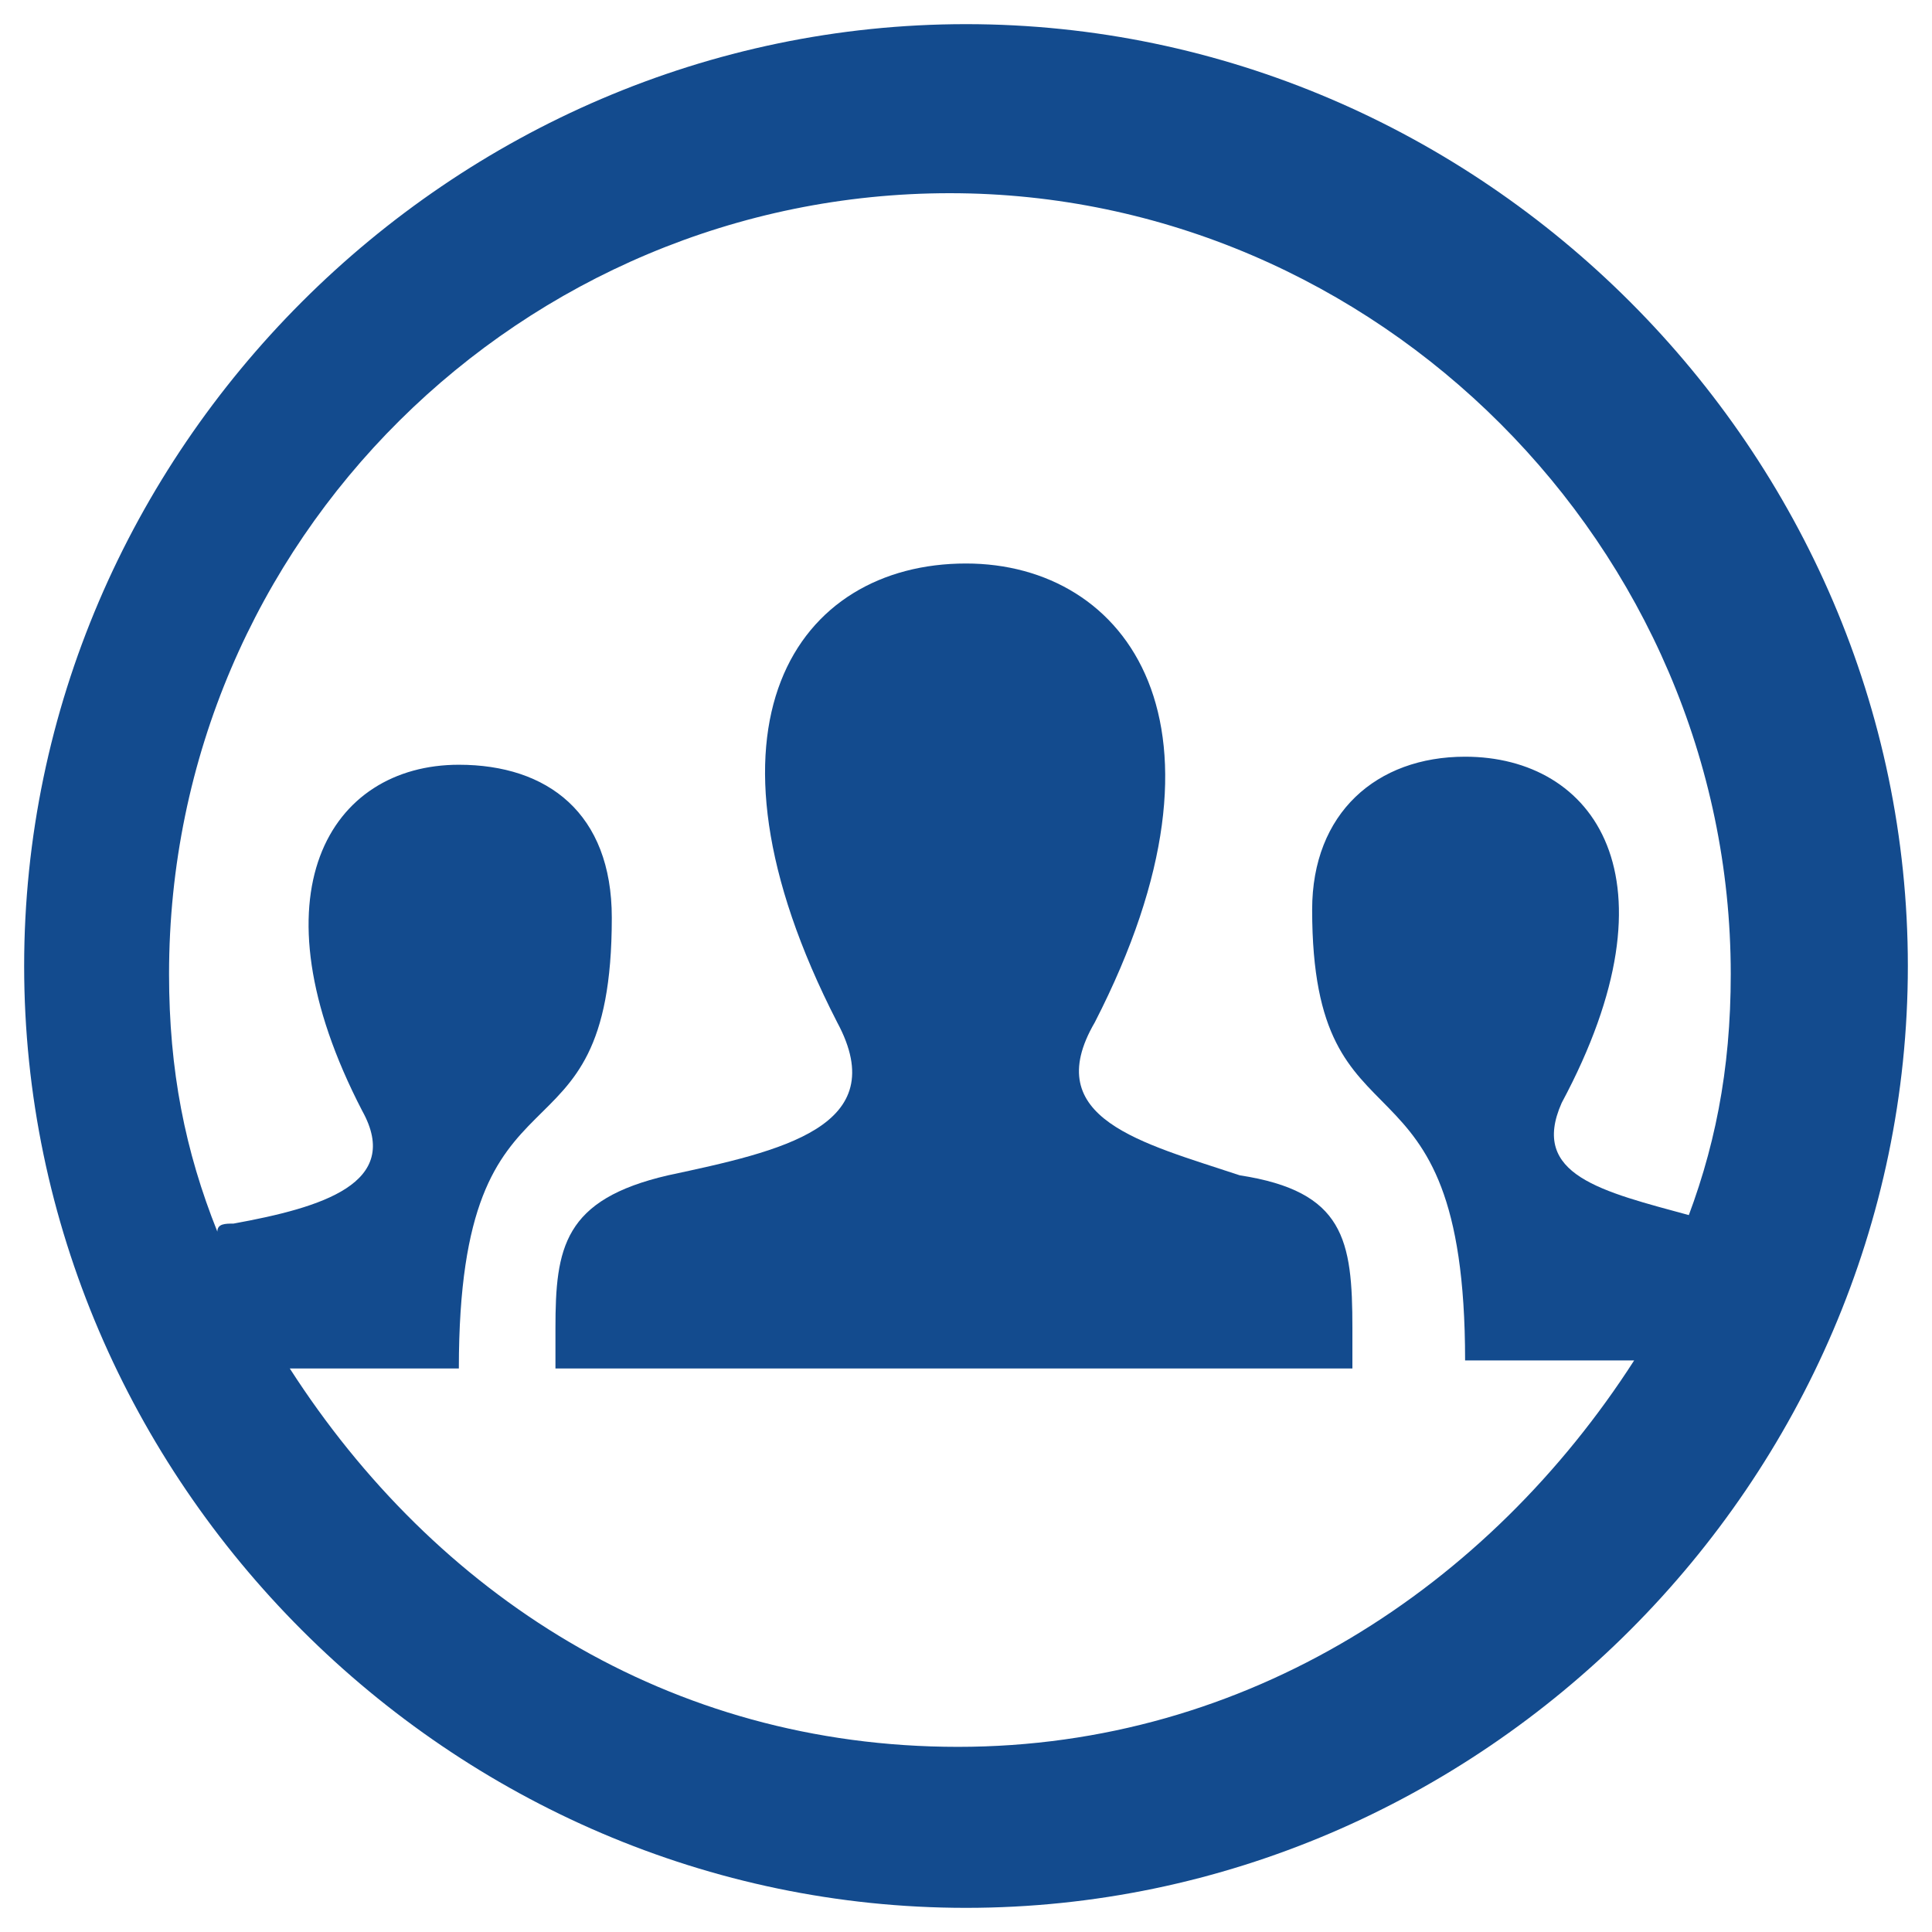
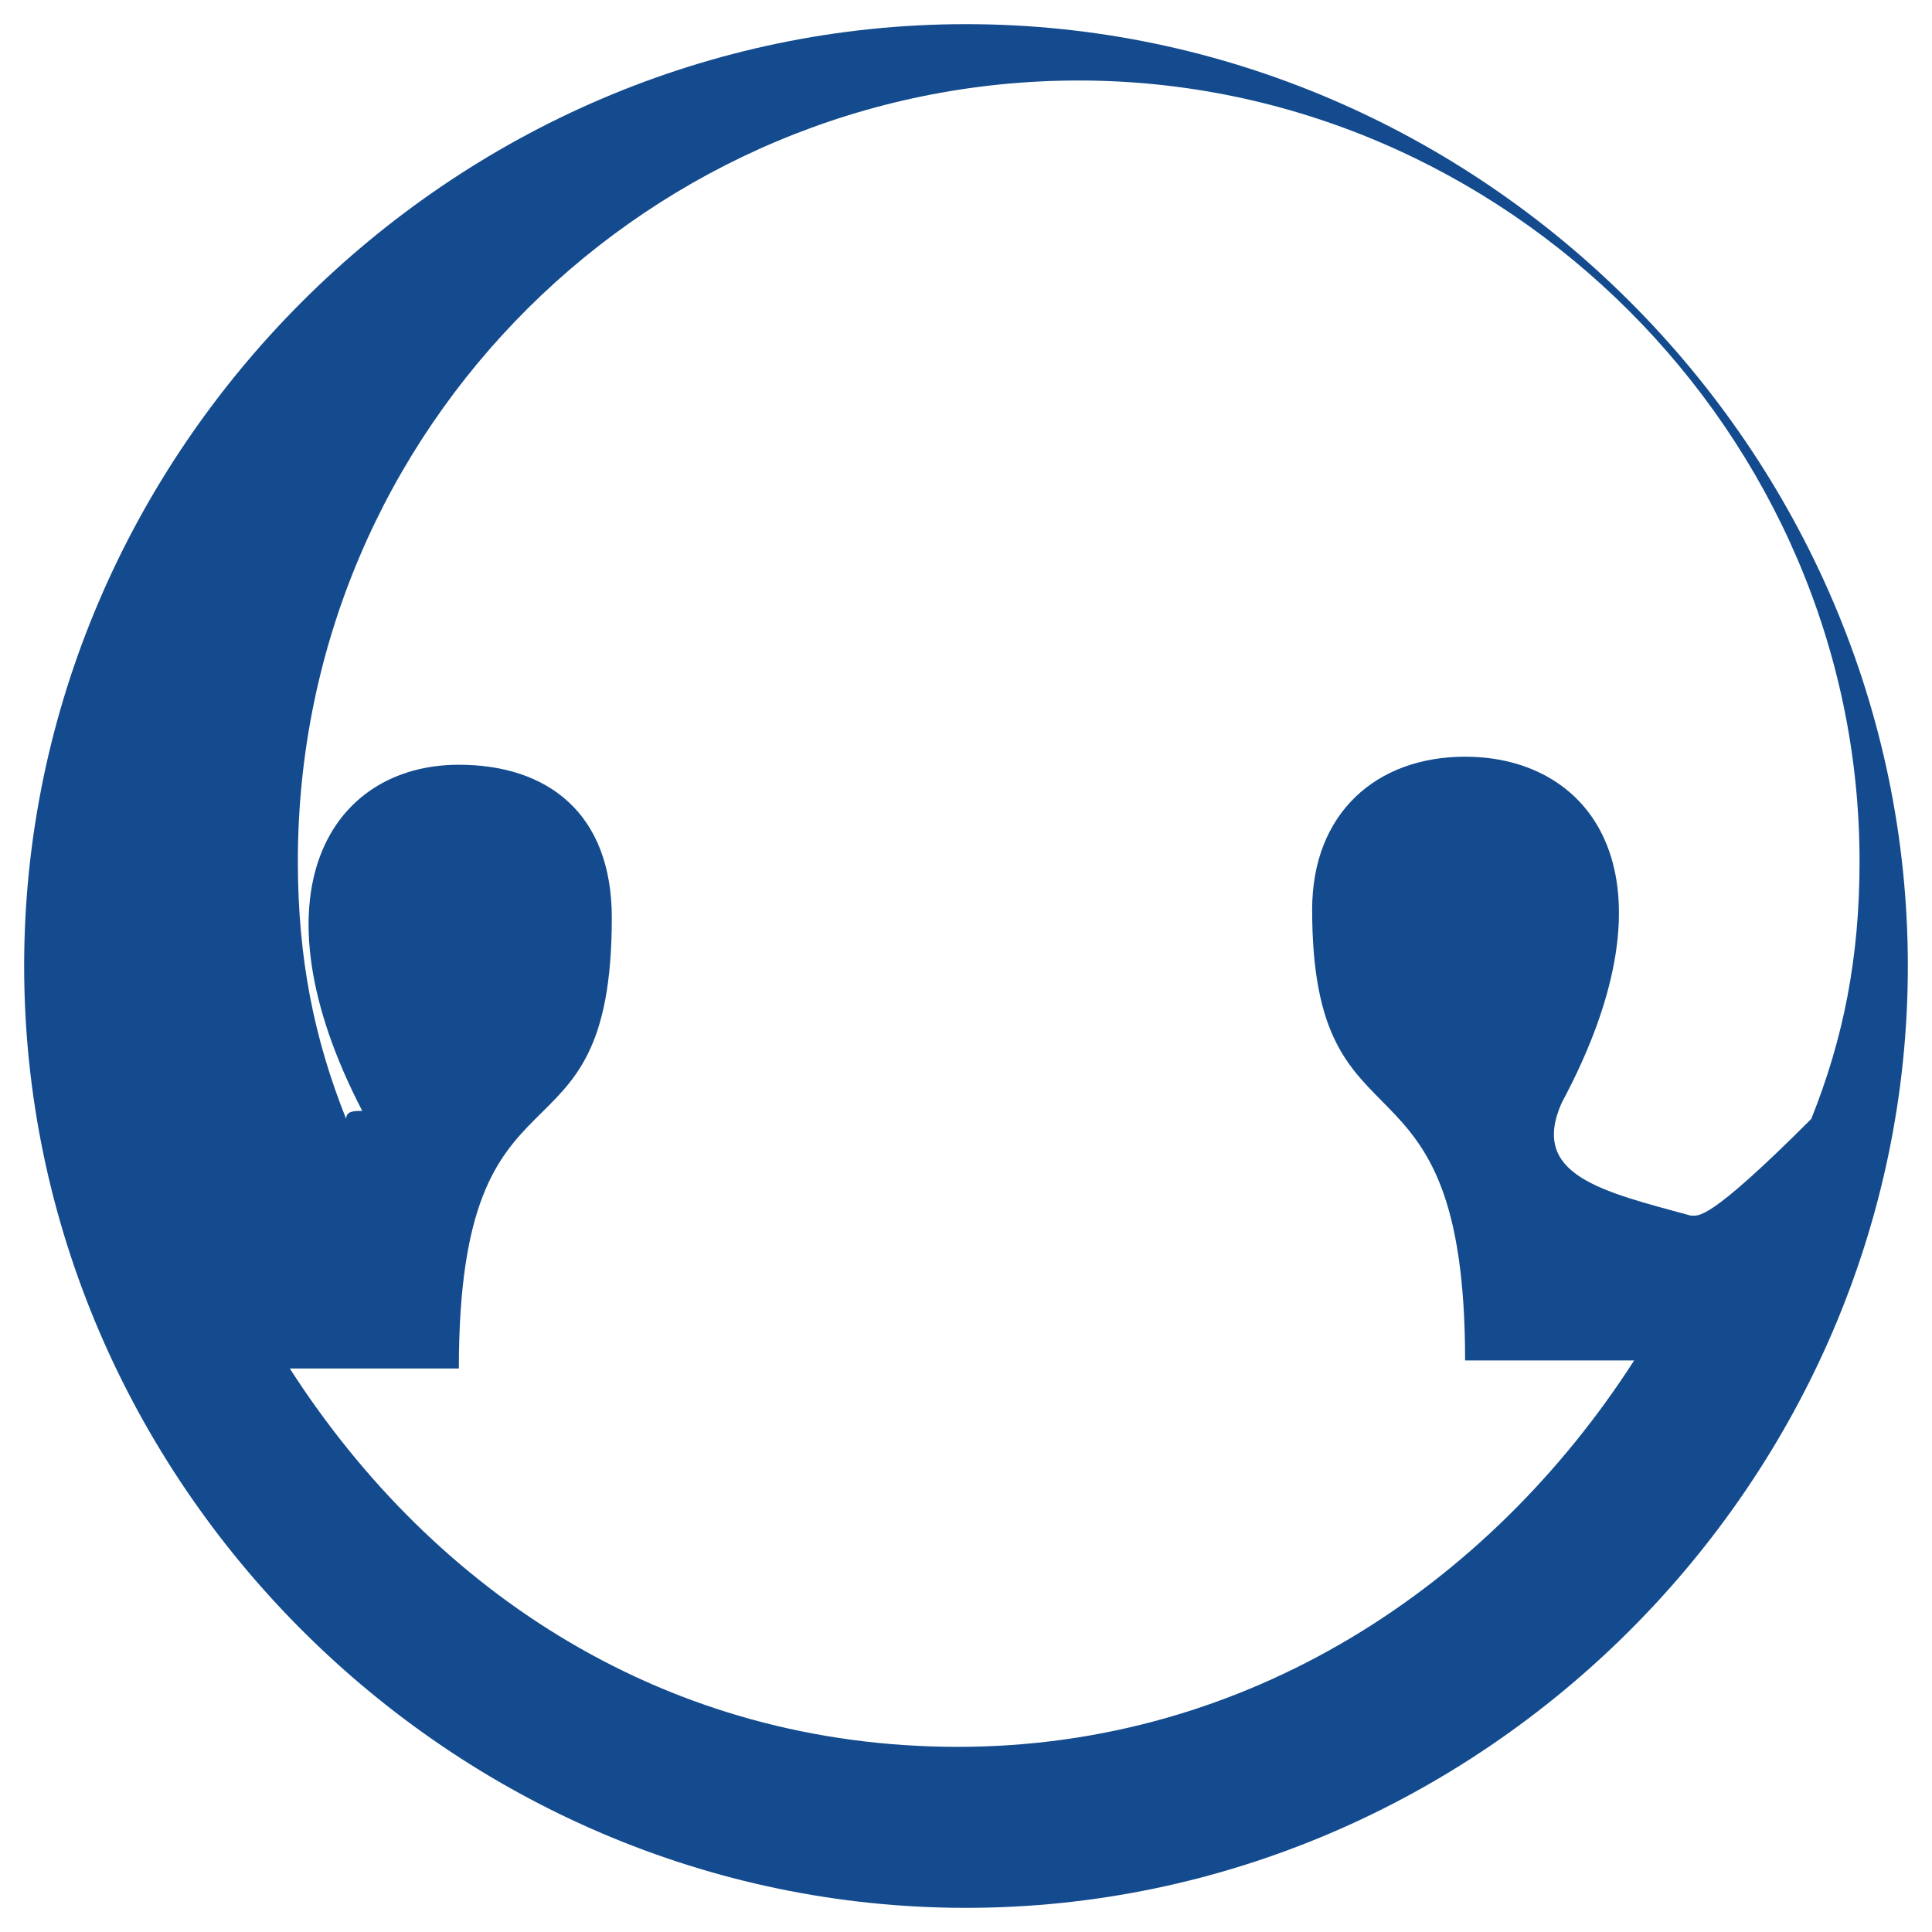
<svg xmlns="http://www.w3.org/2000/svg" id="Layer_1" x="0px" y="0px" viewBox="0 0 24 24" style="enable-background:new 0 0 24 24;" xml:space="preserve">
  <style type="text/css">	.st0{fill:#134B8E;}</style>
  <g>
-     <path class="st0" d="M12,0.3C5.6,0.3,0.3,5.6,0.3,12S5.6,23.7,12,23.7S23.7,18.4,23.7,12S18.4,0.3,12,0.3z M21,15.1  c-1.1-0.3-2-0.5-1.6-1.4c1.5-2.8,0.4-4.3-1.2-4.3c-1.1,0-1.9,0.7-1.9,1.9c0,3.2,1.9,1.5,1.9,5.6h2.1c-1.8,2.8-4.8,4.8-8.4,4.8  S5.4,19.8,3.6,17h2.1c0-4.1,1.9-2.3,1.9-5.6c0-1.3-0.8-1.9-1.9-1.9c-1.6,0-2.6,1.6-1.2,4.3C5,14.7,4,15,2.9,15.2  c-0.1,0-0.2,0-0.2,0.1c-0.4-1-0.6-2-0.6-3.2c0-5.4,4.4-9.7,9.7-9.7s9.7,4.4,9.7,9.7c0,1.2-0.2,2.2-0.6,3.2  C21.2,15.2,21.1,15.1,21,15.1z" />
-     <path class="st0" d="M13.6,12.7C15.5,9,14,7,12,7c-2.1,0-3.5,2-1.6,5.7c0.7,1.3-0.7,1.6-2.1,1.9c-1.3,0.3-1.4,0.9-1.4,1.9V17h9.9  v-0.5c0-1.1-0.1-1.7-1.4-1.9C14.2,14.2,12.9,13.9,13.6,12.7z" />
+     <path class="st0" d="M12,0.3C5.6,0.3,0.3,5.6,0.3,12S5.6,23.7,12,23.7S23.7,18.4,23.7,12S18.4,0.3,12,0.3z M21,15.1  c-1.1-0.3-2-0.5-1.6-1.4c1.5-2.8,0.4-4.3-1.2-4.3c-1.1,0-1.9,0.7-1.9,1.9c0,3.2,1.9,1.5,1.9,5.6h2.1c-1.8,2.8-4.8,4.8-8.4,4.8  S5.4,19.8,3.6,17h2.1c0-4.1,1.9-2.3,1.9-5.6c0-1.3-0.8-1.9-1.9-1.9c-1.6,0-2.6,1.6-1.2,4.3c-0.1,0-0.2,0-0.2,0.1c-0.4-1-0.6-2-0.6-3.2c0-5.4,4.4-9.7,9.7-9.7s9.7,4.4,9.7,9.7c0,1.2-0.2,2.2-0.6,3.2  C21.2,15.2,21.1,15.1,21,15.1z" />
  </g>
</svg>